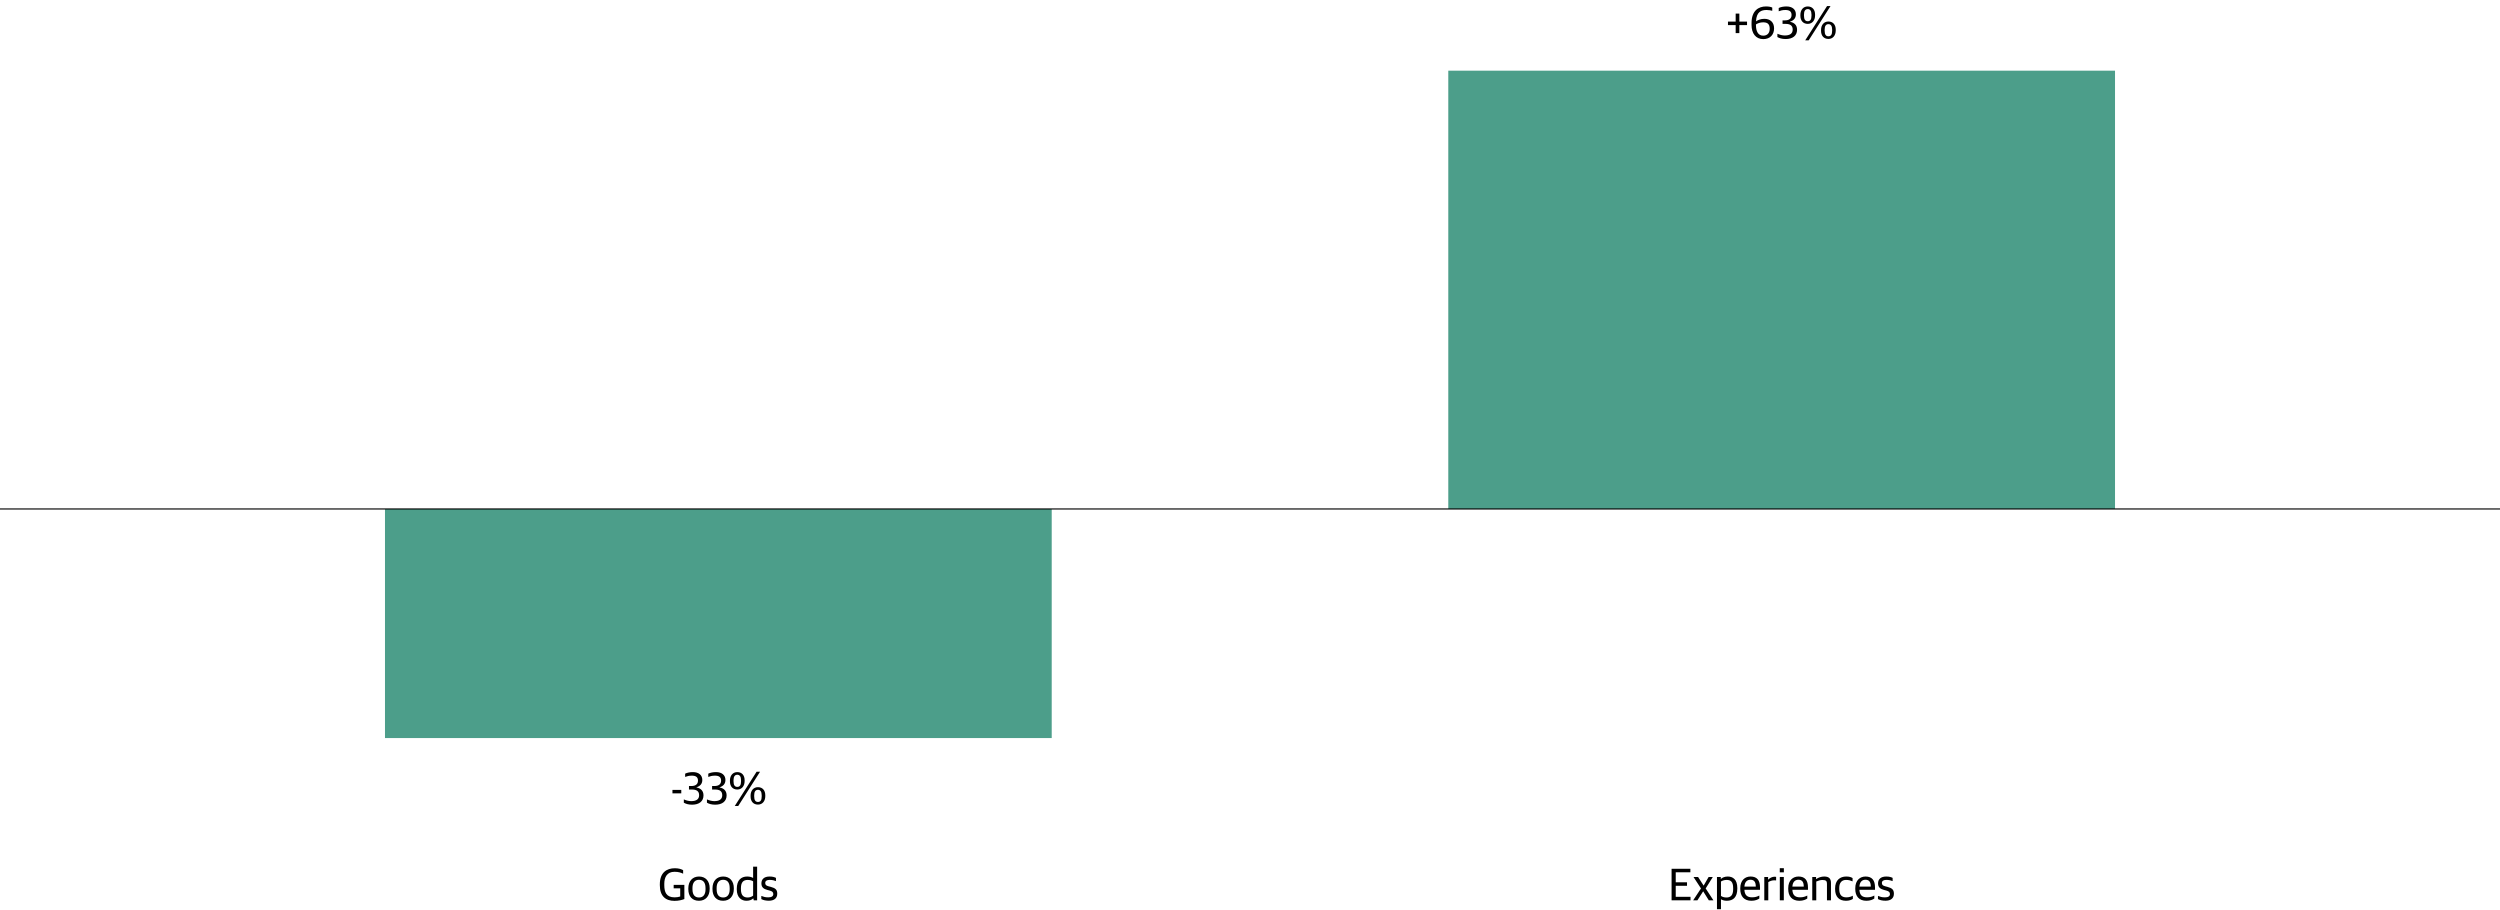
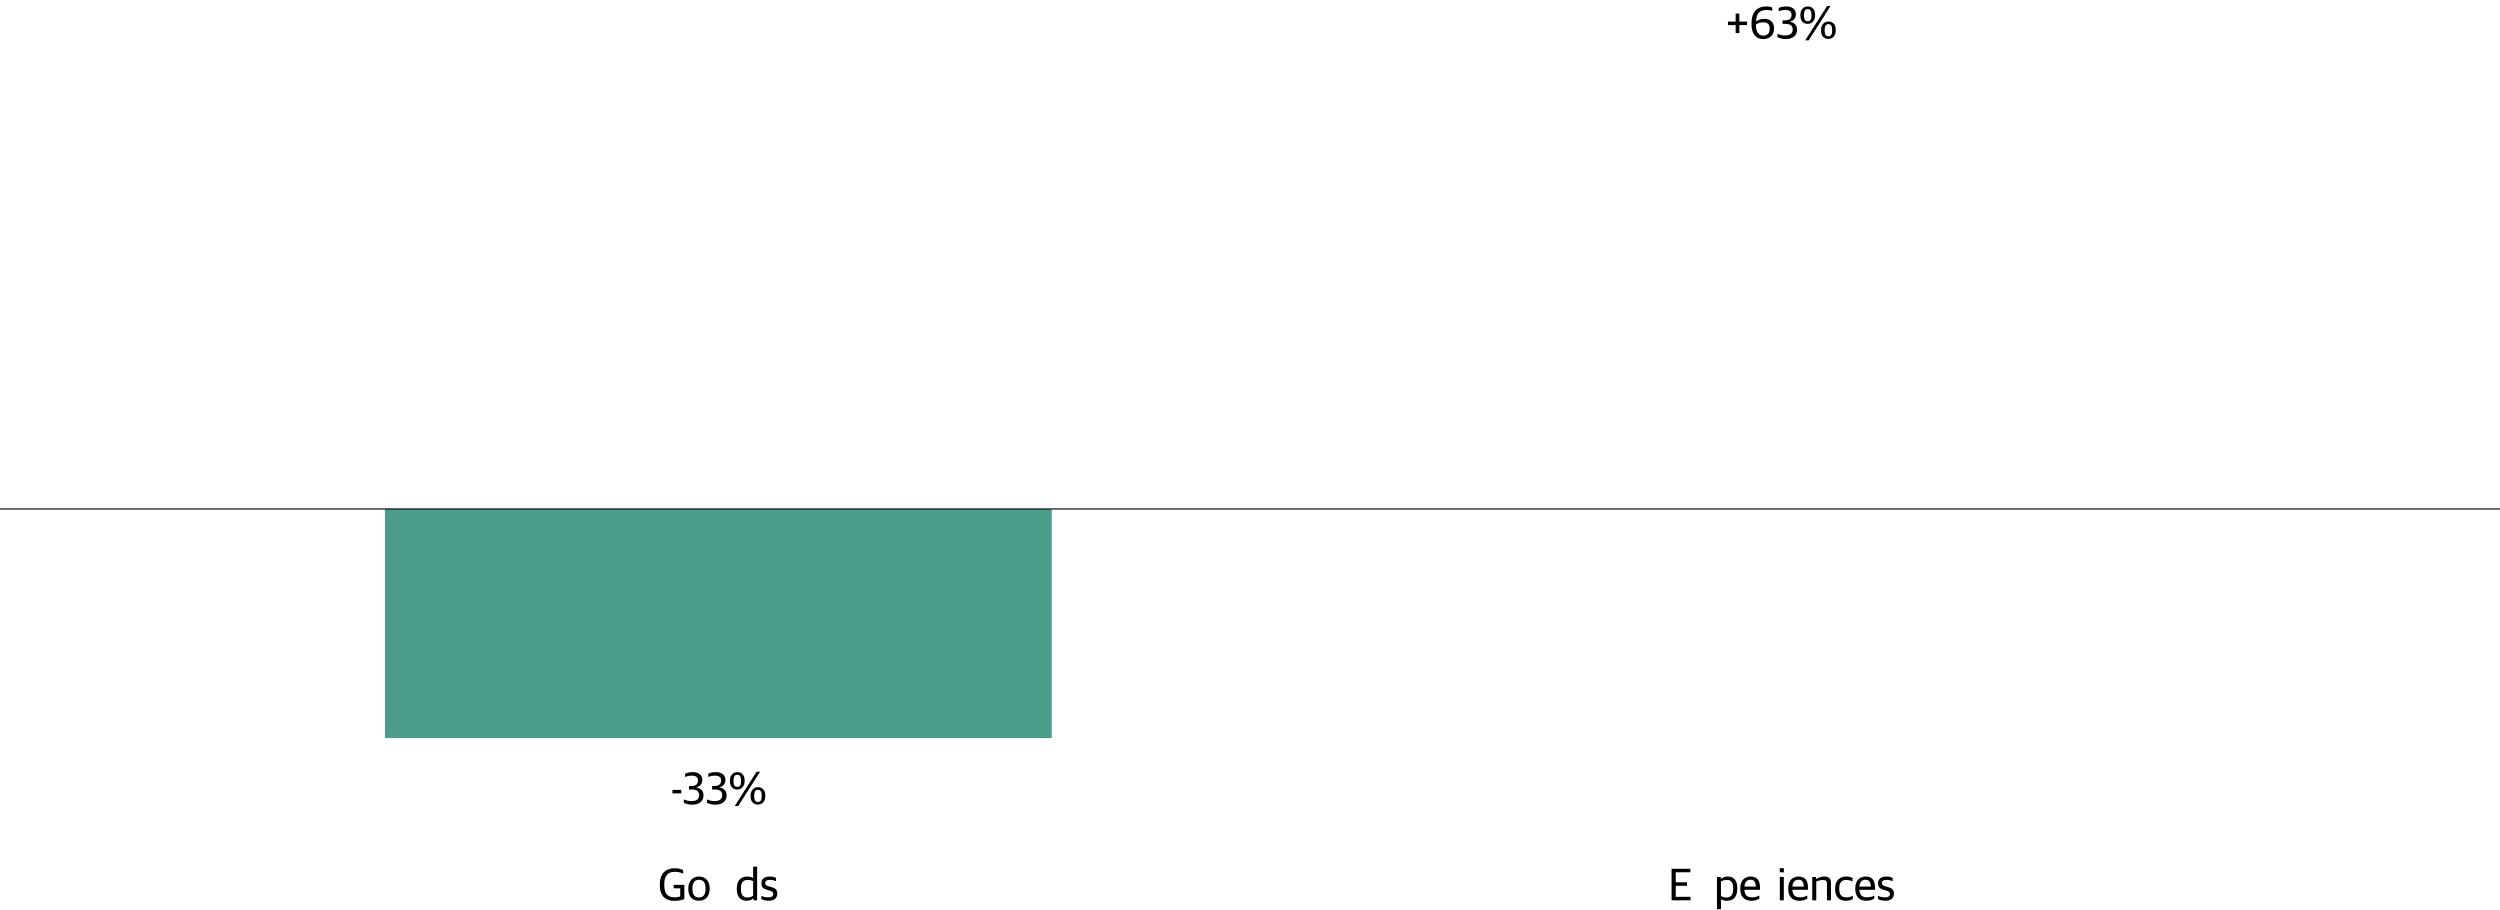
<svg xmlns="http://www.w3.org/2000/svg" id="Layer_1" viewBox="0 0 1648 600">
  <defs>
    <style>.cls-1{fill:none;stroke:#000;stroke-linejoin:round;stroke-width:.75px;}.cls-2{fill:#4c9e8a;}</style>
  </defs>
  <polygon class="cls-2" points="253.78 486.53 693.29 486.53 693.29 335.53 253.78 335.53 253.78 486.53 253.78 486.53" />
-   <polygon class="cls-2" points="954.71 46.59 1394.22 46.59 1394.22 335.53 954.71 335.53 954.71 46.59 954.71 46.59" />
  <path d="M443.28,520.7h5.82v2.28h-5.82v-2.28Z" />
  <path d="M450.78,529.13v-2.16c1.44.63,3.18,1.14,4.83,1.14,3.3,0,5.25-1.17,5.25-3.9s-1.77-3.75-4.77-3.75h-1.92v-2.31h1.56c2.7,0,4.38-1.14,4.38-3.57s-1.56-3.27-4.05-3.27c-1.95,0-3.09.36-4.41.84v-2.16c1.41-.69,3.24-1.02,5.1-1.02,3.78,0,6.21,1.92,6.21,5.19,0,2.49-1.38,4.05-3.87,4.83v.09c2.79.54,4.65,2.16,4.65,5.25,0,3.9-2.91,6.12-7.53,6.12-2.52,0-4.2-.6-5.43-1.32Z" />
  <path d="M466.02,529.13v-2.16c1.44.63,3.18,1.14,4.83,1.14,3.3,0,5.25-1.17,5.25-3.9s-1.77-3.75-4.77-3.75h-1.92v-2.31h1.56c2.7,0,4.38-1.14,4.38-3.57s-1.56-3.27-4.05-3.27c-1.95,0-3.09.36-4.41.84v-2.16c1.41-.69,3.24-1.02,5.1-1.02,3.78,0,6.21,1.92,6.21,5.19,0,2.49-1.38,4.05-3.87,4.83v.09c2.79.54,4.65,2.16,4.65,5.25,0,3.9-2.91,6.12-7.53,6.12-2.52,0-4.2-.6-5.43-1.32Z" />
  <path d="M481.17,515.06v-.51c0-3.24,1.86-5.58,4.86-5.58s4.83,2.1,4.83,5.37v.51c0,3.27-1.83,5.61-4.83,5.61s-4.86-2.07-4.86-5.4ZM488.49,515.09v-.75c0-2.46-.9-3.63-2.46-3.63s-2.49,1.14-2.49,3.6v.75c0,2.55.87,3.66,2.49,3.66s2.46-1.11,2.46-3.63ZM498.75,508.73h2.28l-14.4,22.59h-2.28l14.4-22.59ZM494.79,524.99v-.51c0-3.24,1.86-5.58,4.86-5.58s4.83,2.1,4.83,5.37v.51c0,3.27-1.83,5.61-4.83,5.61s-4.86-2.07-4.86-5.4ZM502.11,525.02v-.75c0-2.46-.9-3.63-2.46-3.63s-2.49,1.14-2.49,3.6v.75c0,2.55.87,3.66,2.49,3.66s2.46-1.11,2.46-3.63Z" />
  <path d="M1144.15,16.55h-5.07v-2.31h5.07v-5.28h2.43v5.28h5.07v2.31h-5.07v5.28h-2.43v-5.28Z" />
  <path d="M1154.62,16.49v-1.32c0-8.16,4.65-10.92,9.48-10.92,1.83,0,3.3.27,4.17.75v2.13c-.78-.24-2.19-.54-3.69-.54-3.45,0-6.72,1.05-7.02,7.5,1.17-.87,3.15-1.68,5.49-1.68,3.75,0,6.42,2.16,6.42,6.27s-2.55,7.11-7.14,7.11c-4.92,0-7.71-3.81-7.71-9.3ZM1166.59,18.95c0-3.39-1.8-4.23-4.32-4.23-2.01,0-3.57.63-4.74,1.38v.45c0,3.96,1.35,6.96,4.77,6.96,2.79,0,4.29-1.77,4.29-4.56Z" />
  <path d="M1171.66,24.41v-2.16c1.44.63,3.18,1.14,4.83,1.14,3.3,0,5.25-1.17,5.25-3.9s-1.77-3.75-4.77-3.75h-1.92v-2.31h1.56c2.7,0,4.38-1.14,4.38-3.57s-1.56-3.27-4.05-3.27c-1.95,0-3.09.36-4.41.84v-2.16c1.41-.69,3.24-1.02,5.1-1.02,3.78,0,6.21,1.92,6.21,5.19,0,2.49-1.38,4.05-3.87,4.83v.09c2.79.54,4.65,2.16,4.65,5.25,0,3.9-2.91,6.12-7.53,6.12-2.52,0-4.2-.6-5.43-1.32Z" />
  <path d="M1186.81,10.34v-.51c0-3.24,1.86-5.58,4.86-5.58s4.83,2.1,4.83,5.37v.51c0,3.27-1.83,5.61-4.83,5.61s-4.86-2.07-4.86-5.4ZM1194.13,10.37v-.75c0-2.46-.9-3.63-2.46-3.63s-2.49,1.14-2.49,3.6v.75c0,2.55.87,3.66,2.49,3.66s2.46-1.11,2.46-3.63ZM1204.39,4.01h2.28l-14.4,22.59h-2.28l14.4-22.59ZM1200.43,20.27v-.51c0-3.24,1.86-5.58,4.86-5.58s4.83,2.1,4.83,5.37v.51c0,3.27-1.83,5.61-4.83,5.61s-4.86-2.07-4.86-5.4ZM1207.75,20.3v-.75c0-2.46-.9-3.63-2.46-3.63s-2.49,1.14-2.49,3.6v.75c0,2.55.87,3.66,2.49,3.66s2.46-1.11,2.46-3.63Z" />
  <path d="M434.96,583.56v-.6c0-7.95,4.71-10.62,9.9-10.62,2.58,0,4.23.6,5.46,1.26v2.34c-1.26-.57-2.85-1.26-5.67-1.26-5.1,0-6.75,3.78-6.75,7.86v.96c0,4.59,1.32,8.04,6.81,8.04,1.38,0,2.79-.24,3.69-.57v-5.4h-4.32v-2.28h7.05v9.36c-1.59.63-3.81,1.2-6.51,1.2-5.82,0-9.66-3.09-9.66-10.29Z" />
  <path d="M453.74,586.11v-.51c0-4.83,2.82-7.8,7.05-7.8s7.02,2.88,7.02,7.71v.48c0,4.86-2.82,7.8-7.05,7.8-4.44,0-7.02-2.85-7.02-7.68ZM465.08,586.29v-.84c0-4.17-1.95-5.49-4.35-5.49-2.7,0-4.26,1.95-4.26,5.37v.84c0,4.17,1.95,5.46,4.35,5.46,2.67,0,4.26-1.89,4.26-5.34Z" />
-   <path d="M469.67,586.11v-.51c0-4.83,2.82-7.8,7.05-7.8s7.02,2.88,7.02,7.71v.48c0,4.86-2.82,7.8-7.05,7.8-4.44,0-7.02-2.85-7.02-7.68ZM481.01,586.29v-.84c0-4.17-1.95-5.49-4.35-5.49-2.7,0-4.26,1.95-4.26,5.37v.84c0,4.17,1.95,5.46,4.35,5.46,2.67,0,4.26-1.89,4.26-5.34Z" />
  <path d="M485.69,586.29v-.42c0-5.64,2.88-8.07,6.84-8.07,1.86,0,3.12.48,3.93.96v-7.44h2.64v22.17h-2.22l-.27-1.23h-.15c-.9.9-2.37,1.53-4.41,1.53-2.97,0-6.36-1.83-6.36-7.5ZM496.46,590.4v-9.42c-.66-.54-2.07-.93-3.6-.93-2.79,0-4.44,1.44-4.44,5.46v.66c0,4.17,1.8,5.46,4.47,5.46,1.71,0,2.91-.69,3.57-1.23Z" />
  <path d="M501.86,592.68v-2.1c1.32.51,2.43.96,4.62.96s3.27-.78,3.27-2.13c0-1.26-.63-1.89-2.52-2.4l-1.47-.39c-2.22-.6-3.84-1.62-3.84-4.29s1.71-4.53,5.4-4.53c2.07,0,3.33.45,4.2.9v2.13c-.78-.36-2.37-.81-4.08-.81-1.98,0-3,.69-3,2.04,0,1.26.66,1.77,2.22,2.19l1.47.39c3,.81,4.23,1.8,4.23,4.53,0,3.03-2.16,4.59-5.52,4.59-1.98,0-3.69-.36-4.98-1.08Z" />
  <path d="M1101.91,572.7h12.39v2.31h-9.66v6.6h7.44v2.31h-7.44v7.26h9.75v2.31h-12.48v-20.79Z" />
-   <path d="M1121.29,585.66l-4.95-7.56h3.03l3.66,5.7,3.3-5.7h2.76l-4.71,7.56,5.1,7.83h-3.03l-3.72-5.94-3.81,5.94h-2.79l5.16-7.83Z" />
  <path d="M1131.82,578.1h2.52v1.23h.15c.93-.87,2.55-1.53,4.44-1.53,3.33,0,6.3,1.89,6.3,7.56v.42c0,5.64-2.7,8.01-6.93,8.01-1.74,0-3.03-.51-3.84-.99v6.54h-2.64v-21.24ZM1142.5,586.14v-.66c0-4.17-1.53-5.43-4.29-5.43-1.71,0-3.09.57-3.75,1.05v9.48c.66.54,2.04,1.05,3.6,1.05,2.79,0,4.44-1.47,4.44-5.49Z" />
  <path d="M1147.18,586.02v-.45c0-5.37,3.21-7.77,6.78-7.77,4.23,0,6.24,2.43,6.24,7.26v1.5h-10.29c.18,3.66,1.98,4.95,5.04,4.95,2.07,0,3.39-.45,4.8-1.17v1.95c-.93.69-2.67,1.5-5.22,1.5-4.86,0-7.35-3-7.35-7.77ZM1149.91,584.43h7.5c0-3.24-1.23-4.5-3.57-4.5-1.71,0-3.69.96-3.93,4.5Z" />
-   <path d="M1163.02,578.1h2.52v1.71h.15c.87-1.02,2.52-1.89,4.17-1.89.39,0,.81.06.96.12v2.34c-.39-.06-.9-.09-1.17-.09-1.44,0-2.91.48-3.99,1.2v12h-2.64v-15.39Z" />
  <path d="M1173.22,572.31h2.7v2.73h-2.7v-2.73ZM1173.25,578.1h2.64v15.39h-2.64v-15.39Z" />
  <path d="M1178.8,586.02v-.45c0-5.37,3.21-7.77,6.78-7.77,4.23,0,6.24,2.43,6.24,7.26v1.5h-10.29c.18,3.66,1.98,4.95,5.04,4.95,2.07,0,3.39-.45,4.8-1.17v1.95c-.93.69-2.67,1.5-5.22,1.5-4.86,0-7.35-3-7.35-7.77ZM1181.53,584.43h7.5c0-3.24-1.23-4.5-3.57-4.5-1.71,0-3.69.96-3.93,4.5Z" />
  <path d="M1194.64,578.1h2.52v1.32h.15c1.29-.9,3.3-1.62,5.19-1.62,3.03,0,4.47,1.26,4.47,4.23v11.46h-2.64v-10.89c0-1.77-.57-2.52-3-2.52-1.35,0-2.94.51-4.05,1.02v12.39h-2.64v-15.39Z" />
  <path d="M1209.7,586.14v-.51c0-5.43,3.27-7.83,7.32-7.83,2.01,0,3.18.39,4.2,1.02v2.19c-1.38-.57-2.34-.96-4.38-.96-2.73,0-4.41,1.86-4.41,5.19v.81c0,3.87,1.62,5.49,4.74,5.49,2.07,0,3.45-.69,4.23-1.08v2.1c-1.02.66-2.4,1.23-4.53,1.23-4.38,0-7.17-2.49-7.17-7.65Z" />
  <path d="M1222.99,586.02v-.45c0-5.37,3.21-7.77,6.78-7.77,4.23,0,6.24,2.43,6.24,7.26v1.5h-10.29c.18,3.66,1.98,4.95,5.04,4.95,2.07,0,3.39-.45,4.8-1.17v1.95c-.93.69-2.67,1.5-5.22,1.5-4.86,0-7.35-3-7.35-7.77ZM1225.72,584.43h7.5c0-3.24-1.23-4.5-3.57-4.5-1.71,0-3.69.96-3.93,4.5Z" />
  <path d="M1237.96,592.68v-2.1c1.32.51,2.43.96,4.62.96s3.27-.78,3.27-2.13c0-1.26-.63-1.89-2.52-2.4l-1.47-.39c-2.22-.6-3.84-1.62-3.84-4.29s1.71-4.53,5.4-4.53c2.07,0,3.33.45,4.2.9v2.13c-.78-.36-2.37-.81-4.08-.81-1.98,0-3,.69-3,2.04,0,1.26.66,1.77,2.22,2.19l1.47.39c3,.81,4.23,1.8,4.23,4.53,0,3.03-2.16,4.59-5.52,4.59-1.98,0-3.69-.36-4.98-1.08Z" />
  <line class="cls-1" x1="0" y1="335.53" x2="1648" y2="335.53" />
</svg>